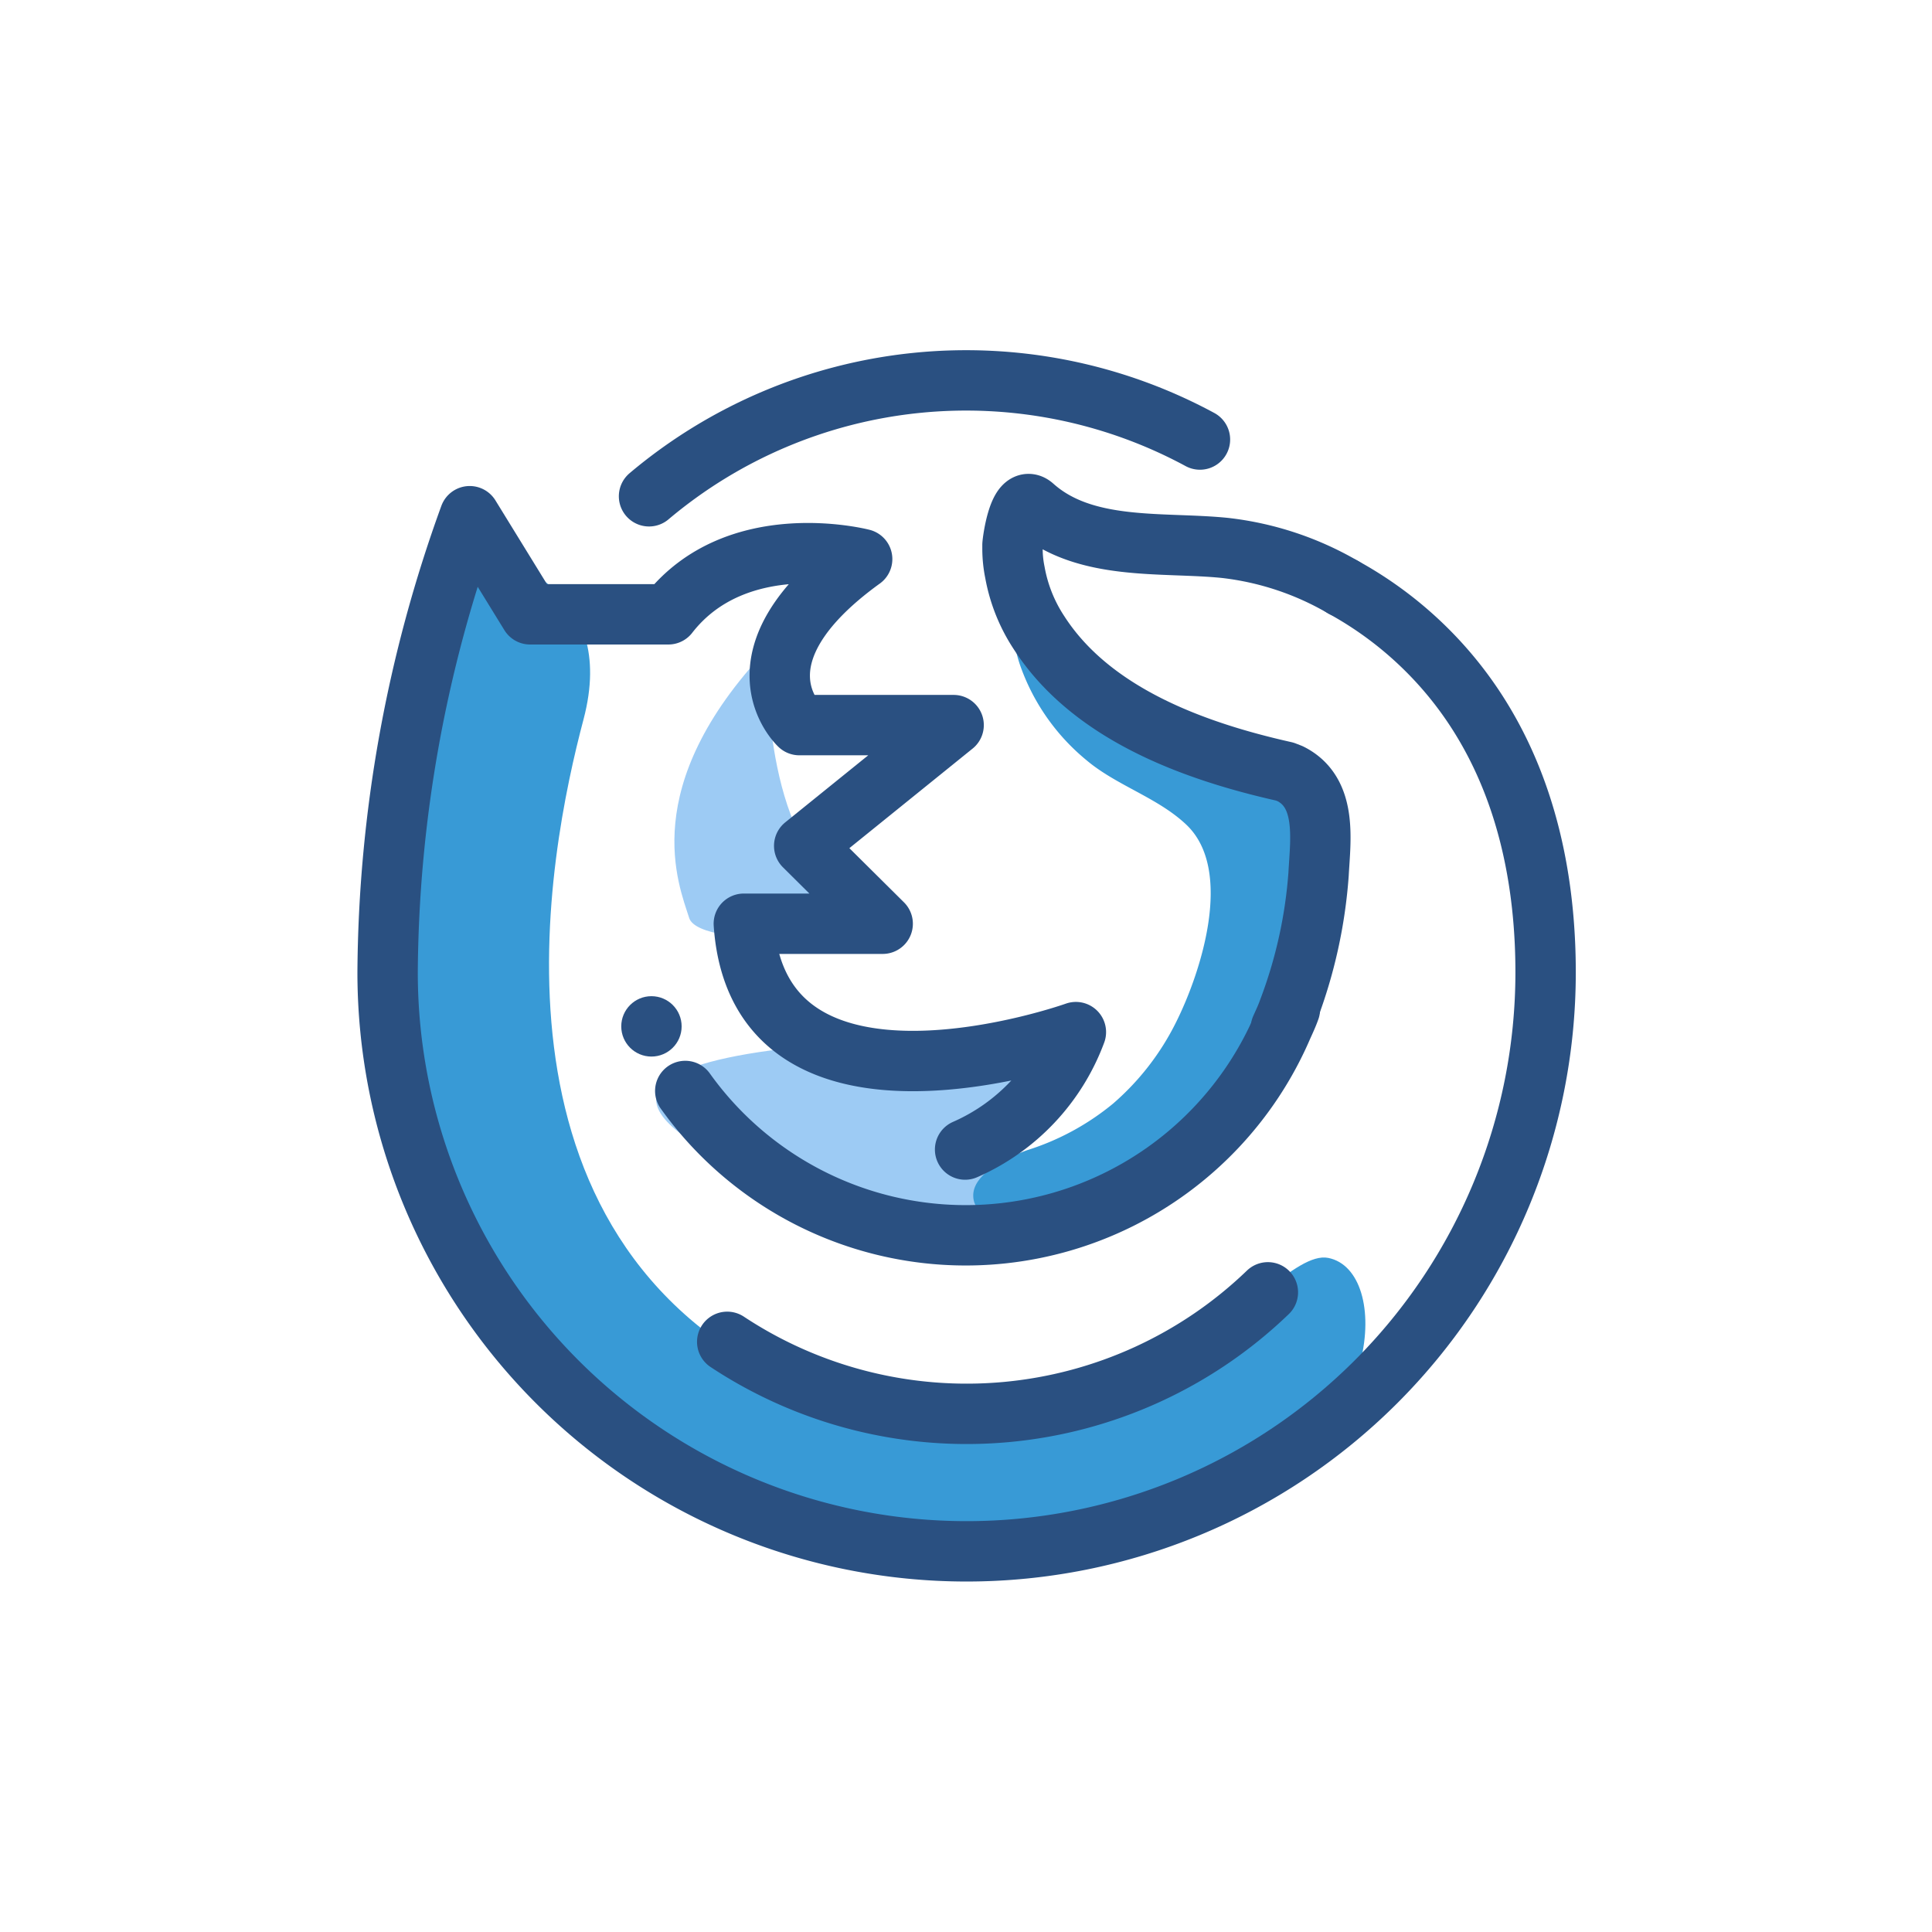
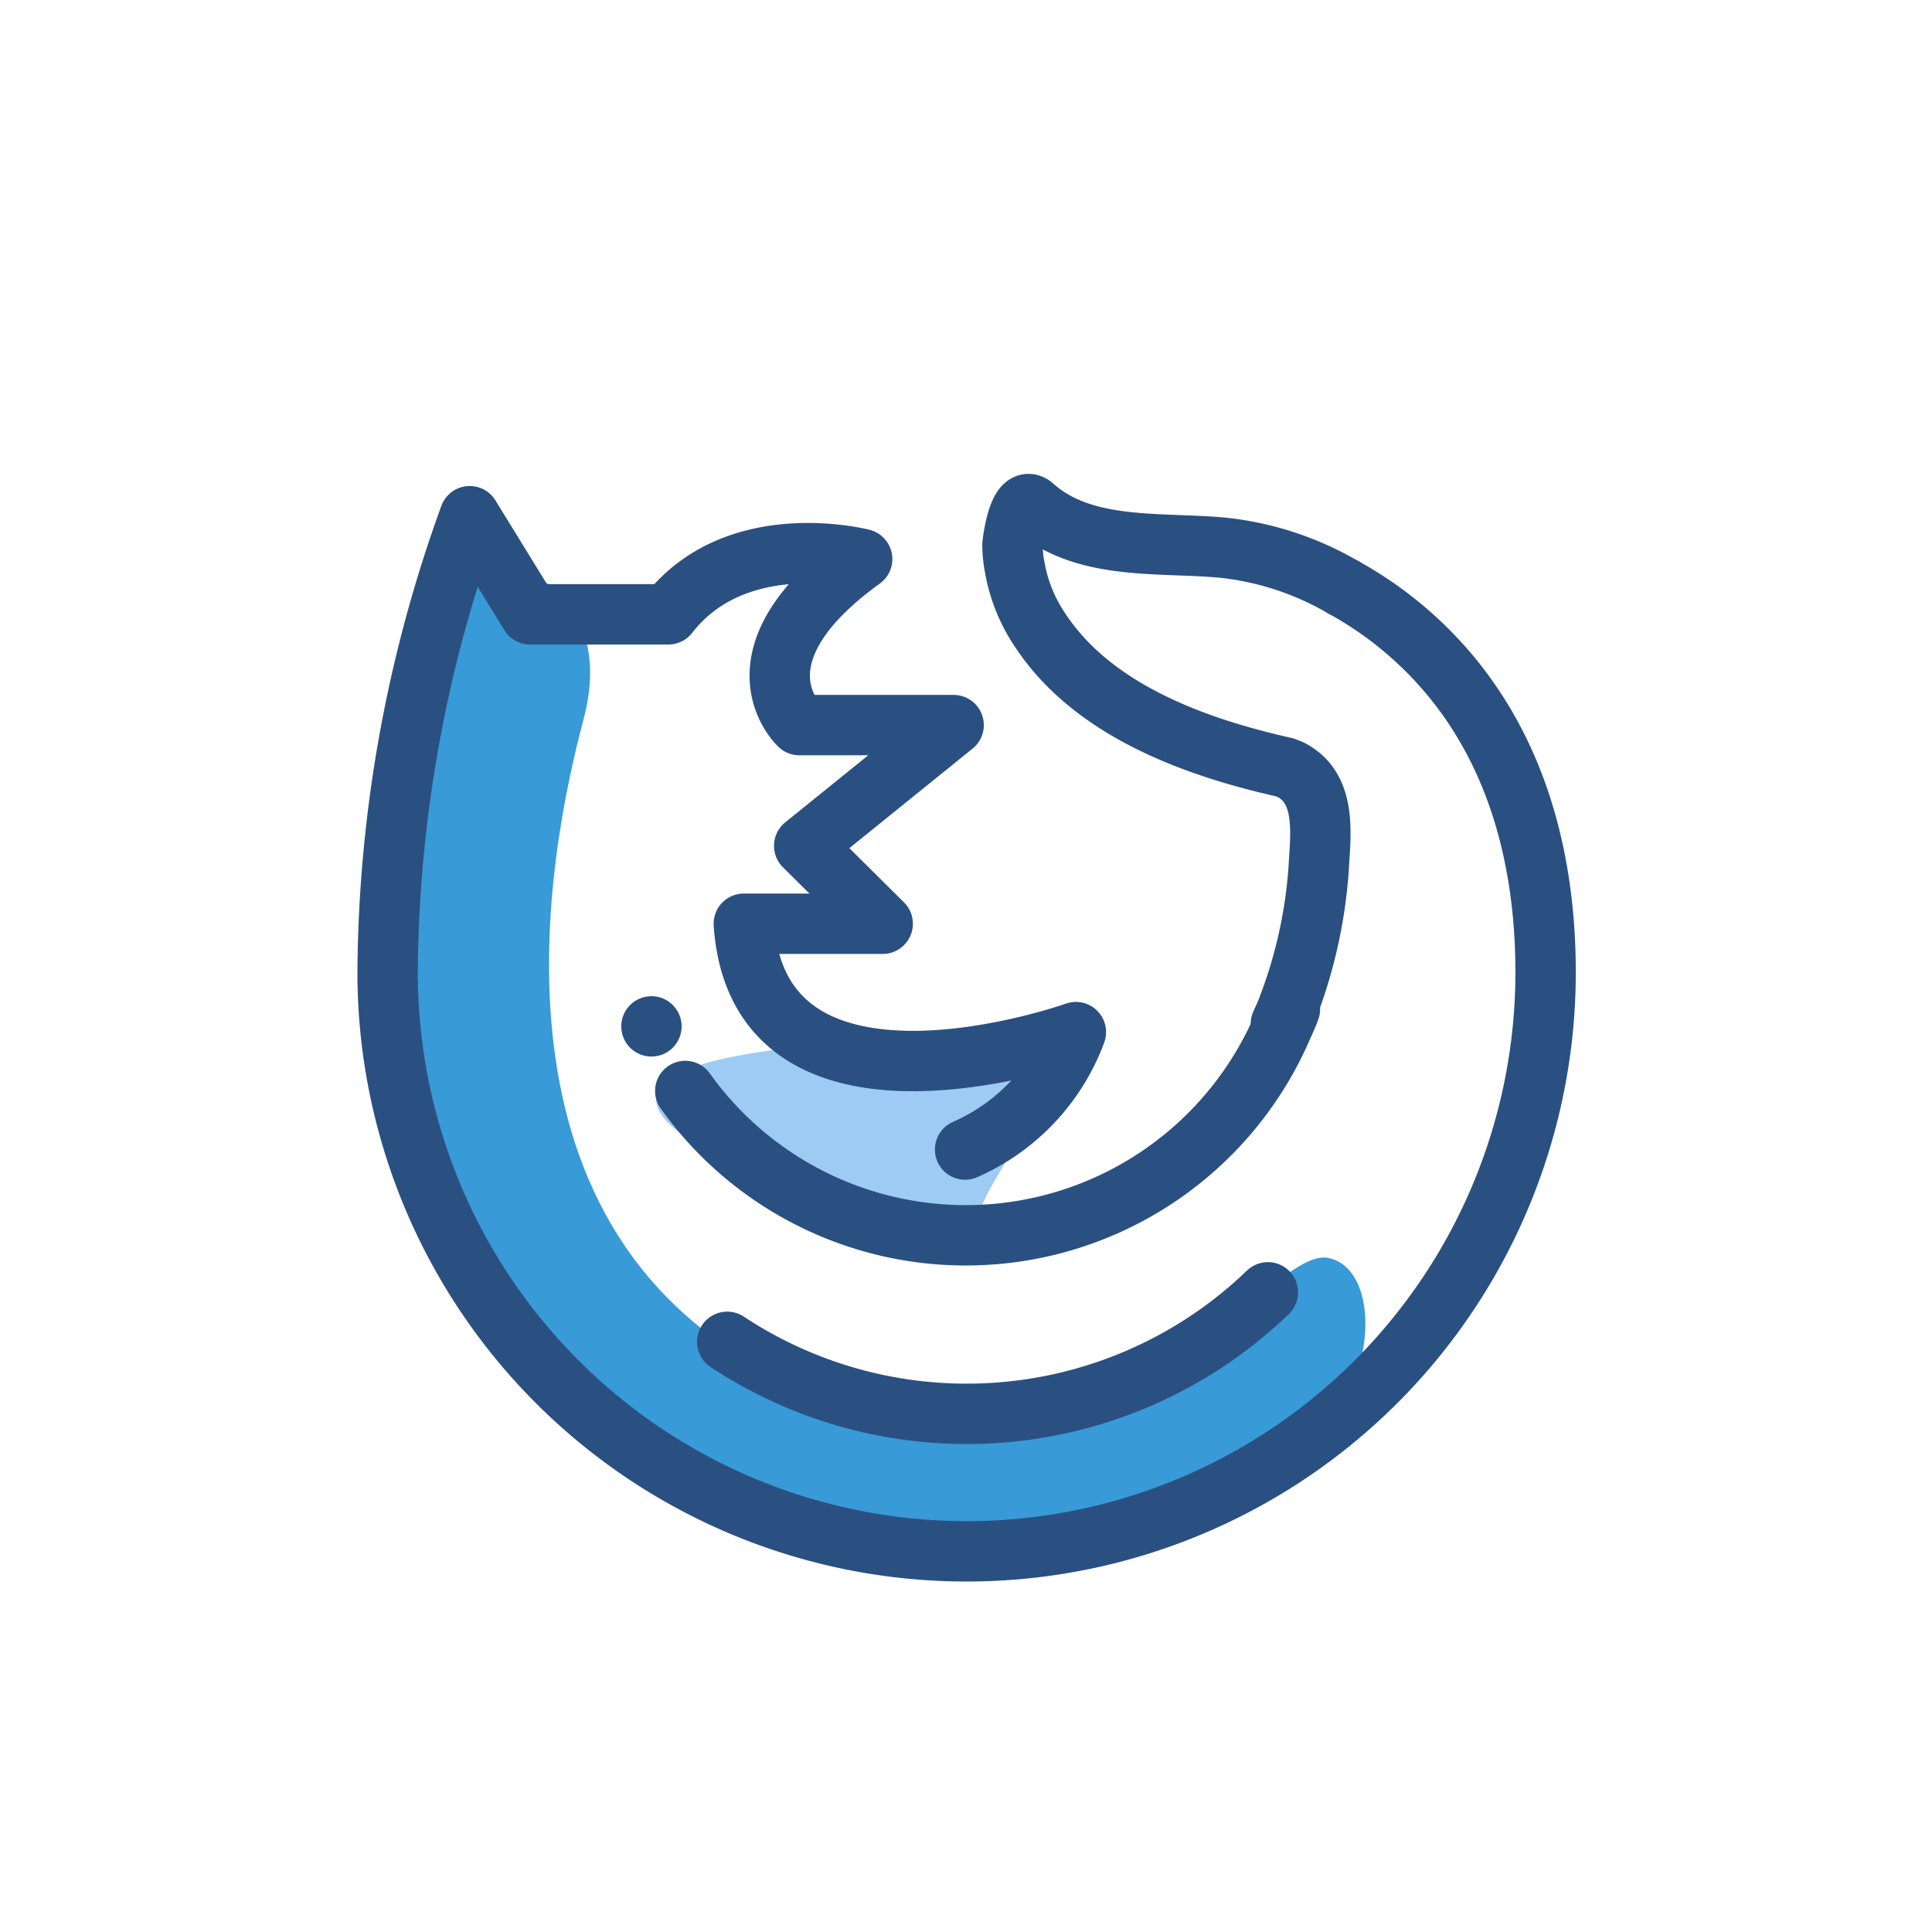
<svg xmlns="http://www.w3.org/2000/svg" width="800px" height="800px" viewBox="0 0 64 64">
  <defs>
    <style>.cls-1{fill:#9dcbf4;}.cls-2{fill:#389ad6;}.cls-3{fill:none;stroke:#2a5081;stroke-linecap:round;stroke-linejoin:round;stroke-width:2px;}.cls-4{fill:#2a5081;}</style>
  </defs>
  <title />
  <g data-name="Layer 5" id="Layer_5">
-     <path class="cls-1" d="M25.42,21.5s-.25,5.42,2.08,7.58-4.33,2.42-4.67,1.33S21.08,26.08,25.42,21.5Z" />
    <path class="cls-2" d="M16.58,18.58s3.92.83,2.75,5.25-3.75,17.17,6.92,22S41.89,41.25,44,41.67s1.77,6.08-3.11,8-17.33,3.75-23.58-4.42S12.5,20.92,16.58,18.58Z" />
    <path class="cls-1" d="M25,38.54s6.67,4.29,7.4,1.75,6.15-6.59-5-5.69S25,38.86,25,38.86" />
-     <path class="cls-2" d="M33.69,18.75a5.36,5.36,0,0,1-.17.91A5.77,5.77,0,0,0,33.78,22,7.1,7.1,0,0,0,36,25.19c1,.84,2.35,1.23,3.3,2.13,1.58,1.5.49,4.88-.34,6.54a8.62,8.62,0,0,1-2.09,2.7,8.44,8.44,0,0,1-2.84,1.54c-.56.2-1.79.74-1.79,1.5s1,.84,1.54.91c3.06.38,10.62-5,10-11.19S40,25,40,25,34.06,21.63,33.69,18.75Z" />
-     <path class="cls-3" d="M21.5,16.44a16.29,16.29,0,0,1,18.25-1.88" />
    <path class="cls-3" d="M44.49,19.45A12.34,12.34,0,0,1,47,21.27c3.05,2.86,4.2,6.82,4.2,10.94a19.18,19.18,0,1,1-38.36,0A44.94,44.94,0,0,1,15.56,17.1l2,3.25h4.58c2.26-2.91,6.42-1.83,6.42-1.83-4.5,3.25-2.08,5.5-2.08,5.5h5.11l-4.95,4,2.6,2.58h-4.6c.5,7.34,11,3.59,11,3.59a6.84,6.84,0,0,1-3.67,3.89" />
    <path class="cls-3" d="M42.73,33.43c-.07.2-.16.39-.25.59A11.42,11.42,0,0,1,22.7,36.14" />
-     <path class="cls-3" d="M44.49,19.45a10,10,0,0,0-3.92-1.3c-2.08-.21-4.65.13-6.34-1.38-.47-.42-.68,1.11-.69,1.28v.14a3.94,3.94,0,0,0,.08.77,5.34,5.34,0,0,0,.8,2c1.74,2.7,5.15,3.93,8.14,4.6l.18.07c1.24.62,1,2.19.94,3.32a15.92,15.92,0,0,1-1,4.52c-.07.2-.16.39-.25.59" />
+     <path class="cls-3" d="M44.49,19.45a10,10,0,0,0-3.92-1.3c-2.08-.21-4.65.13-6.34-1.38-.47-.42-.68,1.11-.69,1.28a3.94,3.94,0,0,0,.08.77,5.34,5.34,0,0,0,.8,2c1.74,2.7,5.15,3.93,8.14,4.6l.18.07c1.24.62,1,2.19.94,3.32a15.92,15.92,0,0,1-1,4.52c-.07.2-.16.39-.25.59" />
    <path class="cls-3" d="M42,42.81a14.38,14.38,0,0,1-17.91,1.64" />
    <circle class="cls-4" cx="21.58" cy="34" r="1" />
  </g>
</svg>